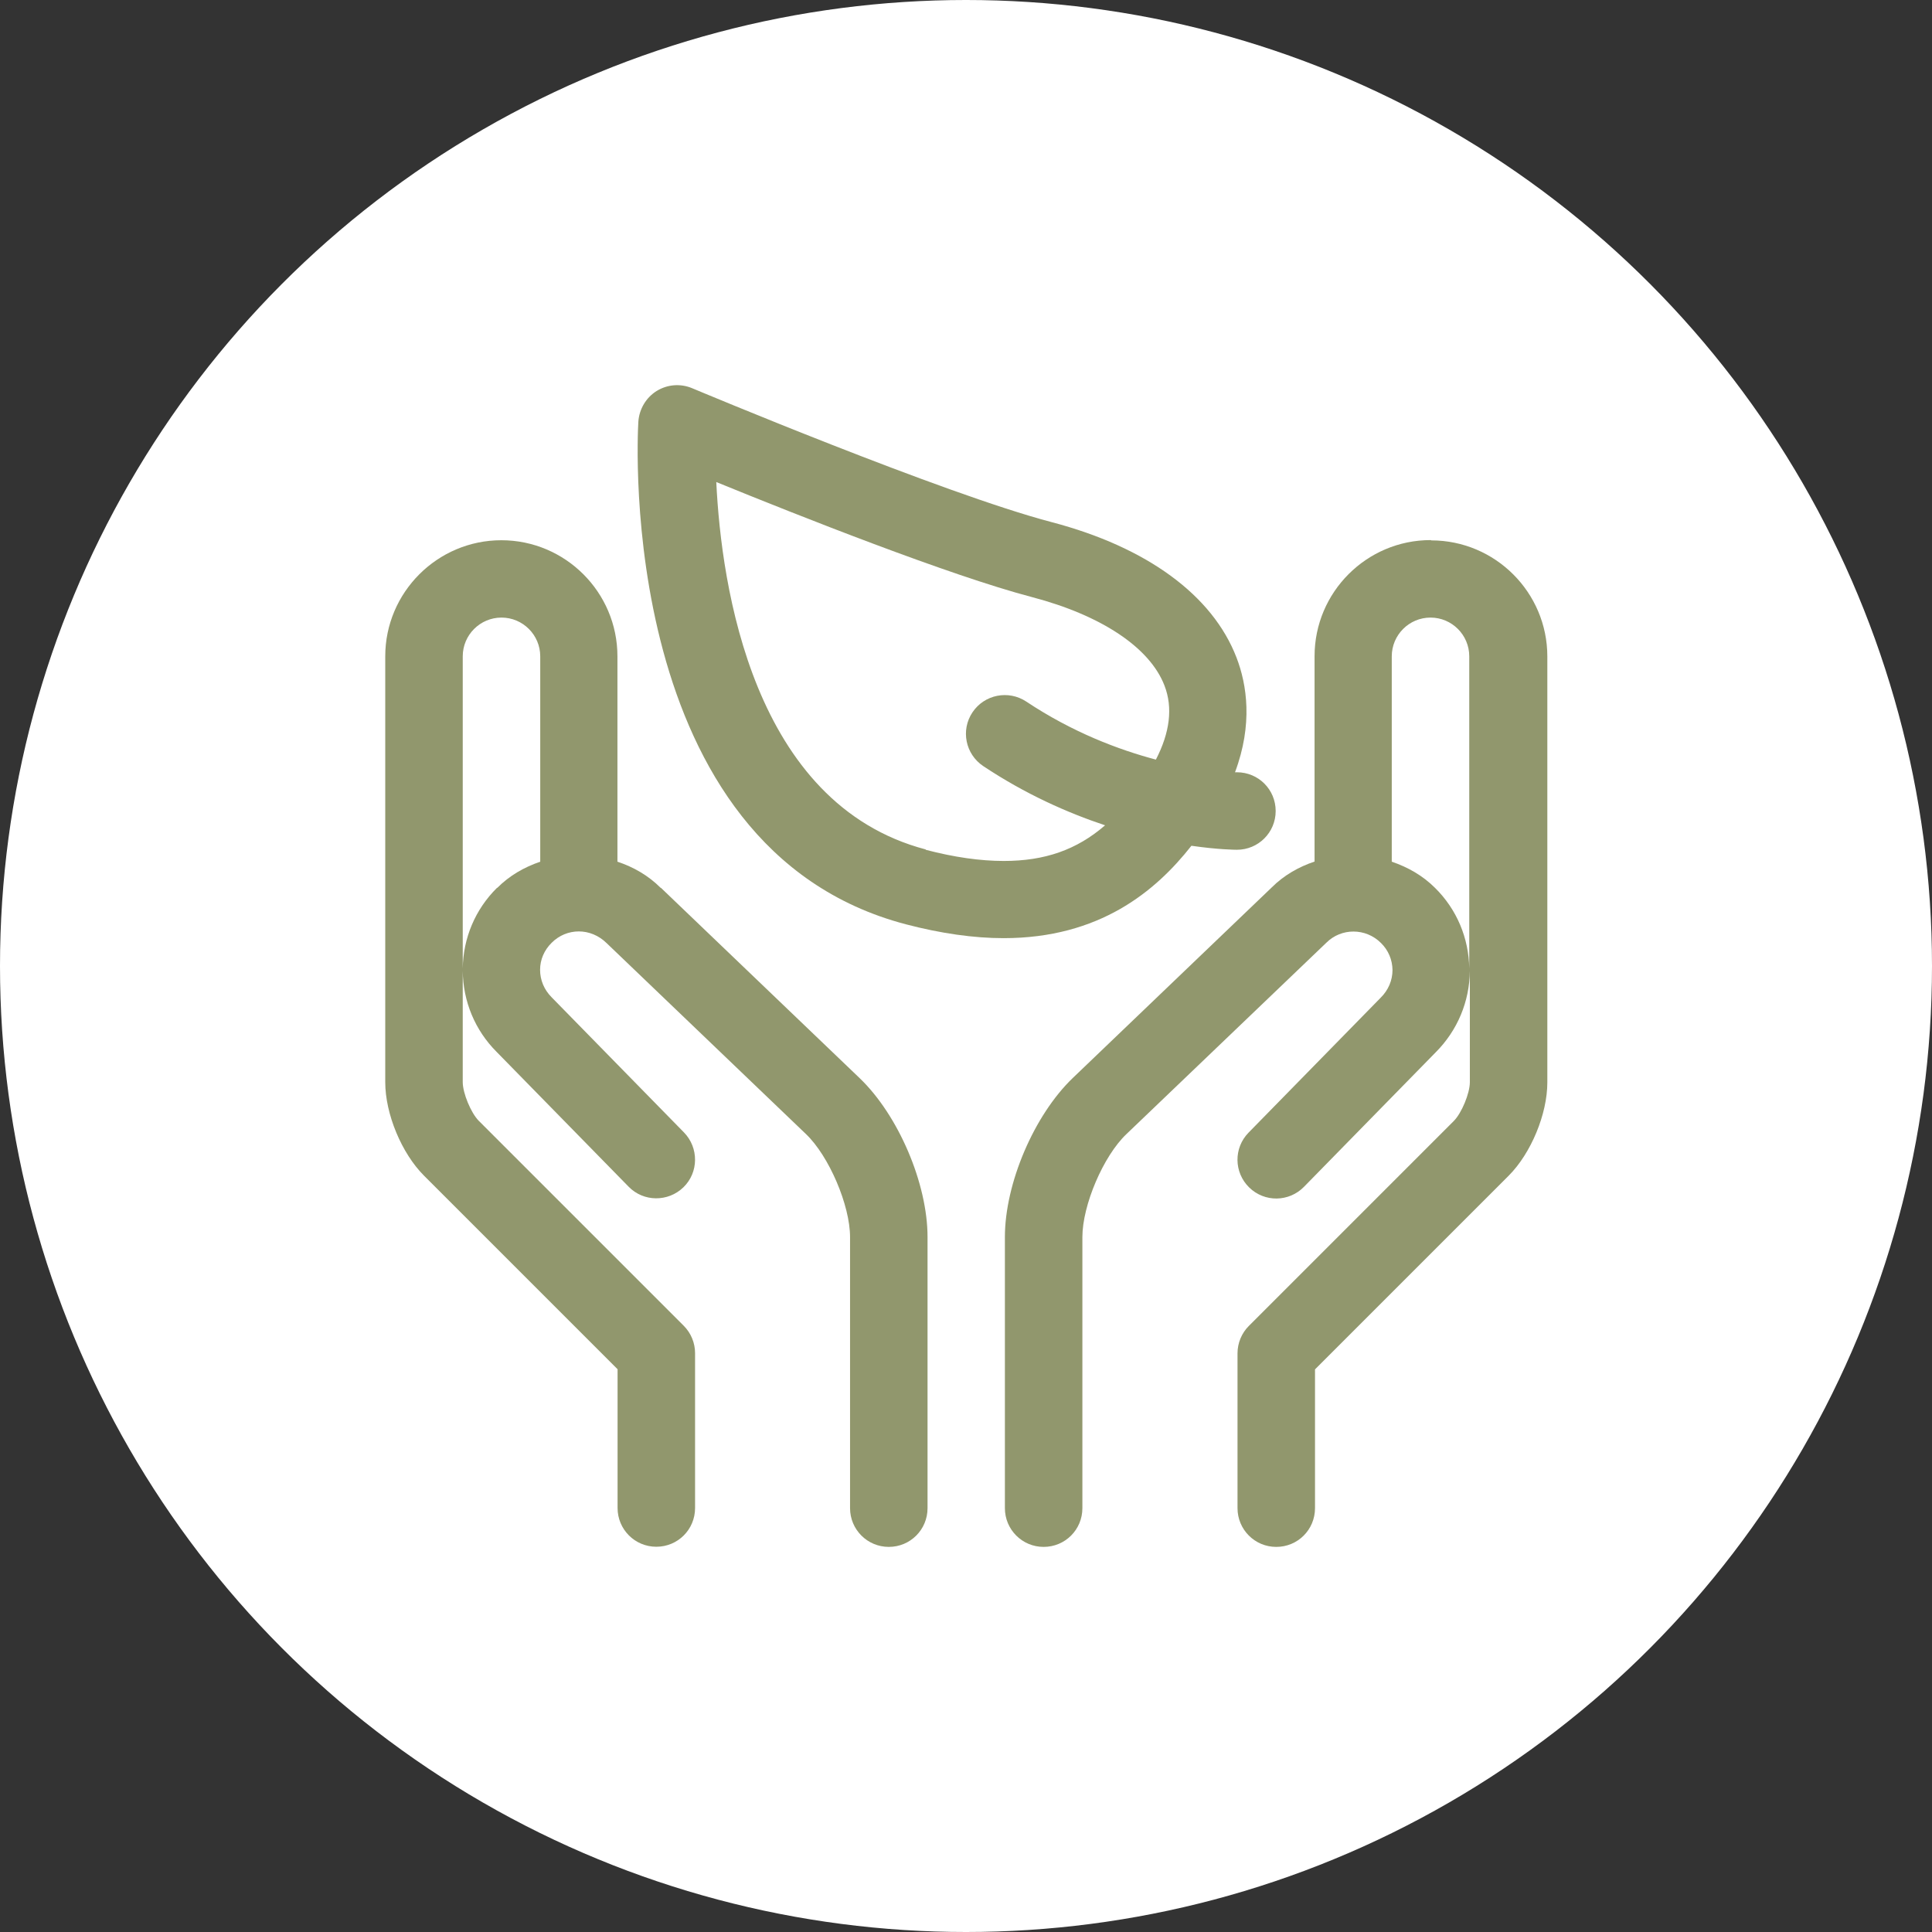
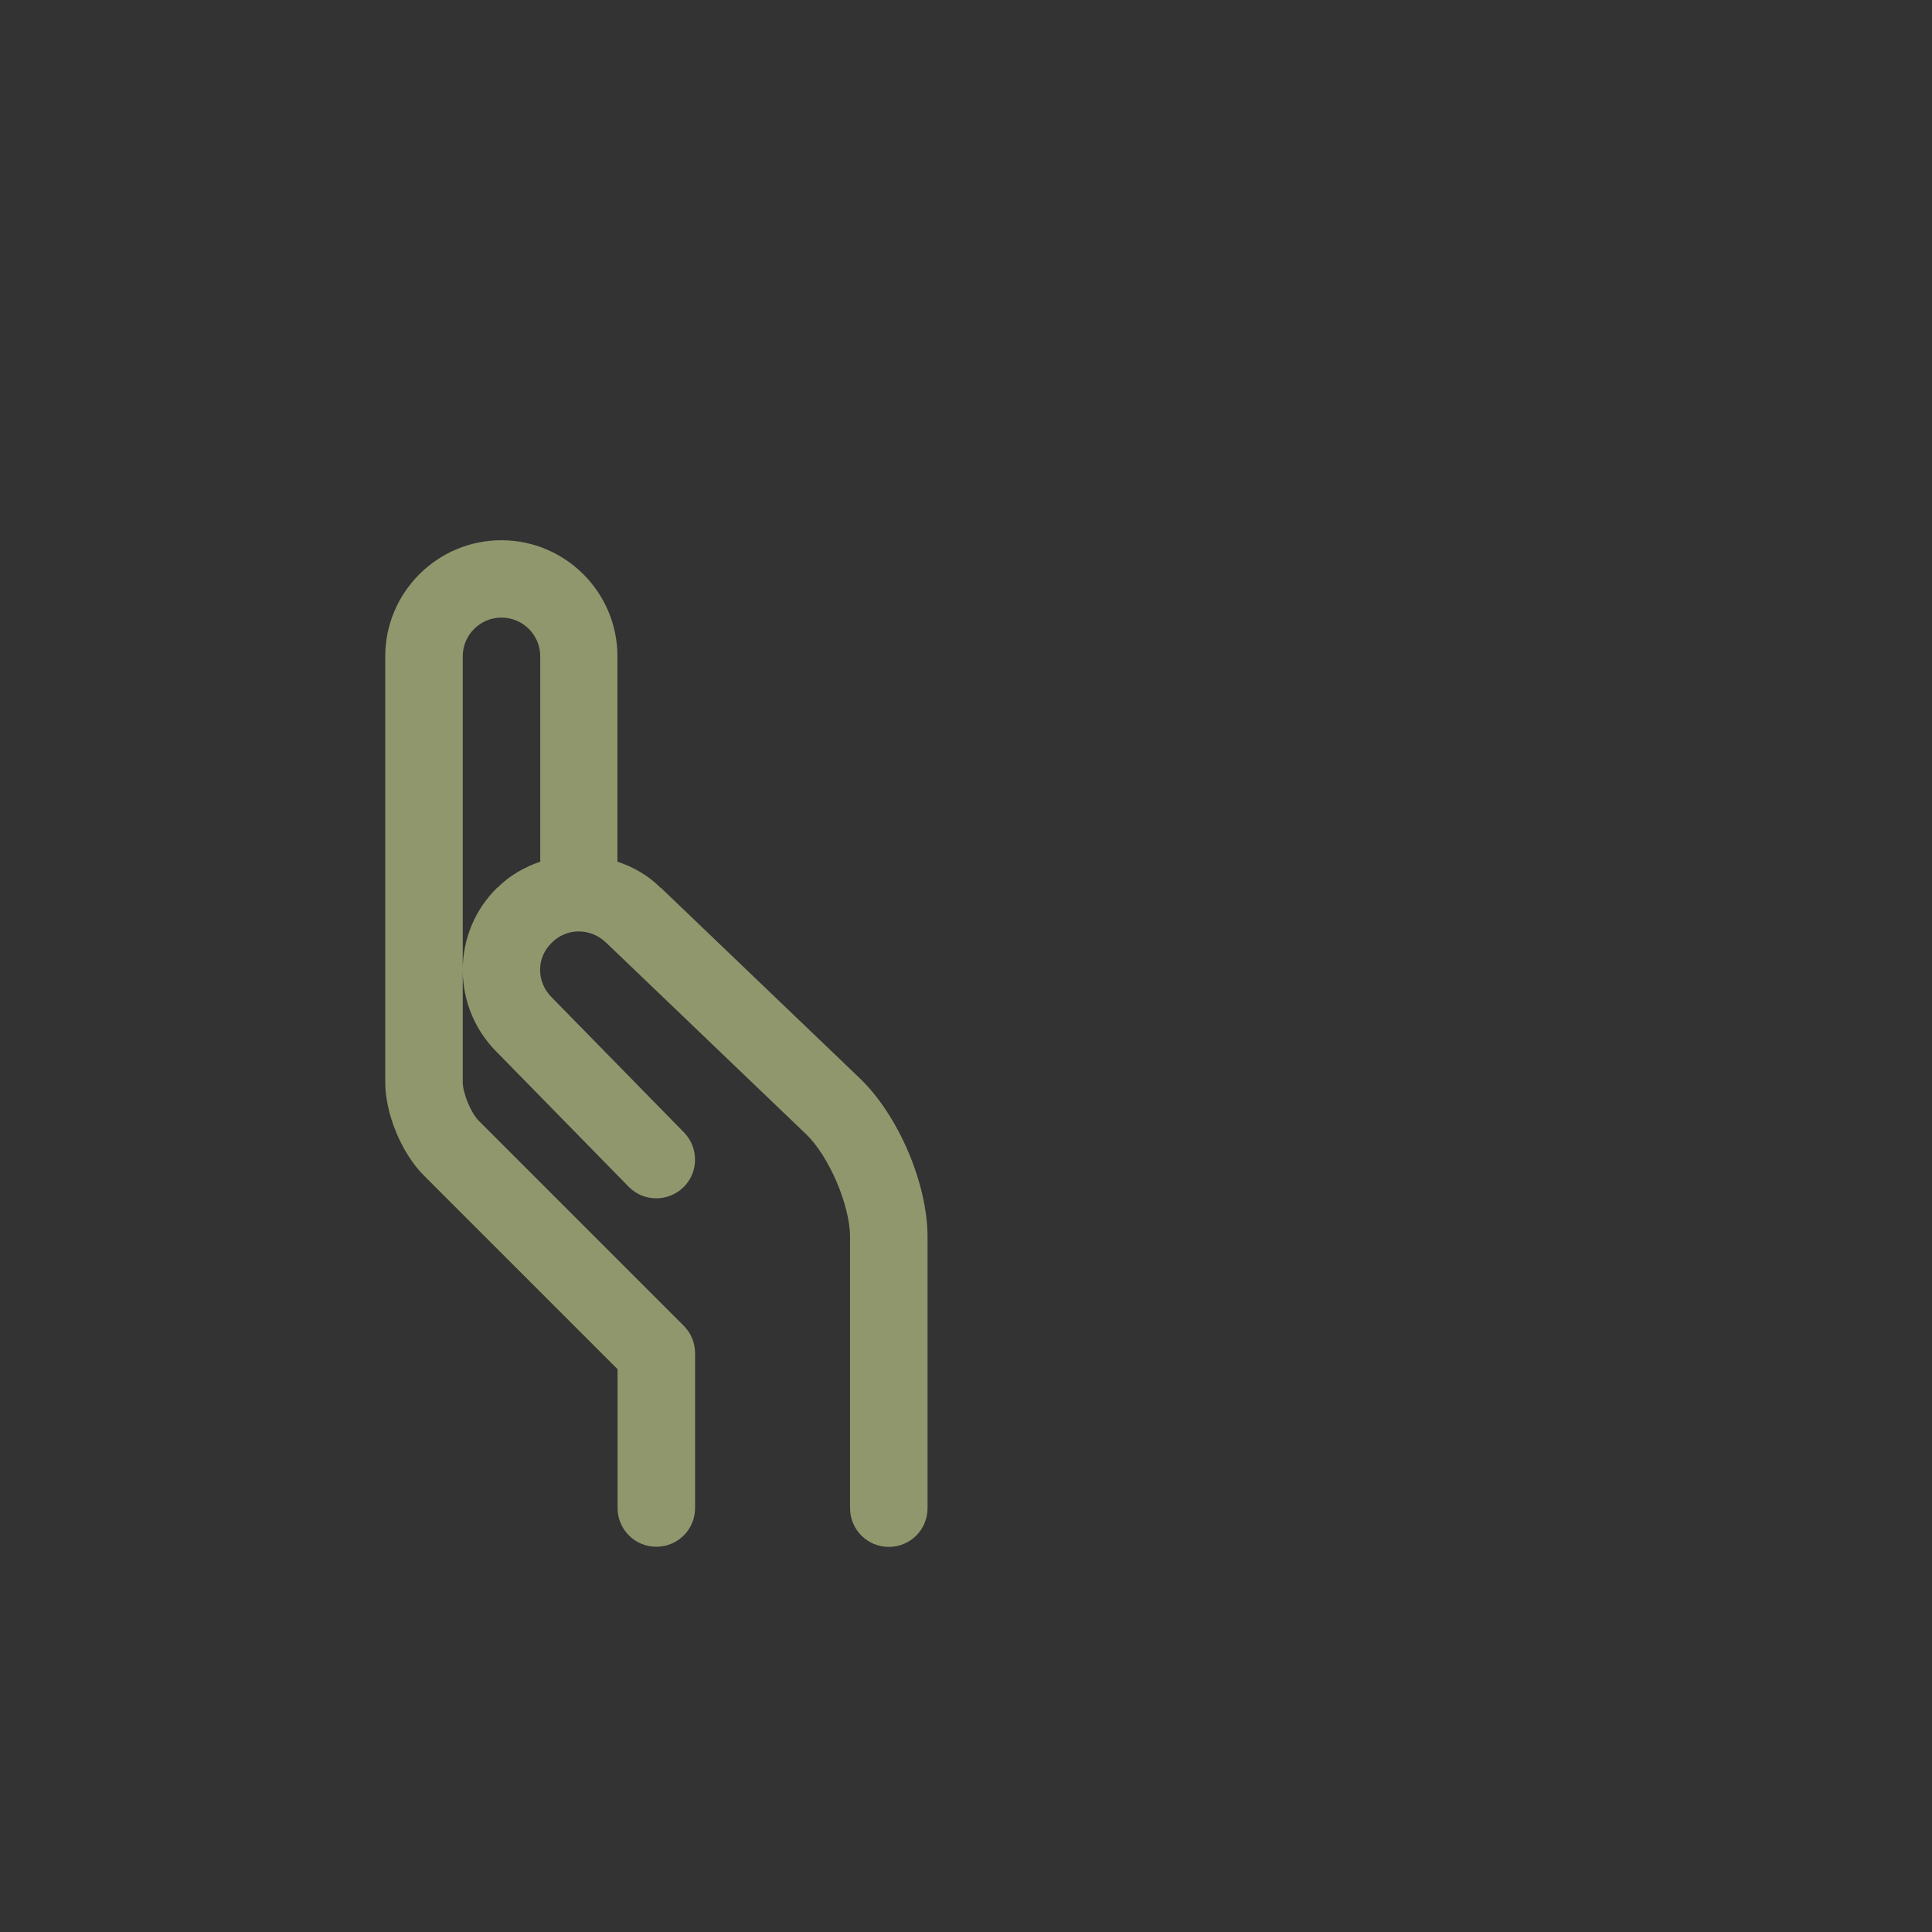
<svg xmlns="http://www.w3.org/2000/svg" id="Layer_2" viewBox="0 0 131.14 131.14">
  <rect x="0" y="0" width="131.14" height="131.14" fill="#333333" stroke="none" />
  <defs>
    <style>.cls-1{fill:#91976d;}.cls-2{isolation:isolate;}.cls-3{fill:#fff;}</style>
  </defs>
  <g id="Layer_1-2">
-     <circle class="cls-3" cx="65.57" cy="65.57" r="65.57" />
    <g class="cls-2">
      <path class="cls-1" d="M44.85,60.27c-.84-.84-1.85-1.42-2.94-1.78v-13.94c0-4.35-3.54-7.88-7.88-7.88s-7.88,3.54-7.88,7.88v28.91c0,2.15,1.11,4.82,2.63,6.34l13.14,13.14v9.42c0,1.45,1.17,2.63,2.63,2.63s2.63-1.17,2.63-2.63v-10.51c0-.7-.28-1.37-.77-1.86l-13.91-13.91c-.53-.53-1.09-1.88-1.09-2.63v-7.56c.02,2.08.83,4.04,2.3,5.51l8.96,9.15c1.01,1.04,2.68,1.05,3.72.04,1.04-1.01,1.05-2.68.04-3.72l-8.98-9.17c-.51-.51-.79-1.17-.79-1.87,0-.69.28-1.34.79-1.84,1.01-1.01,2.64-1.05,3.74.04l13.52,12.95c1.56,1.49,2.99,4.83,2.99,6.99v18.4c0,1.45,1.17,2.63,2.63,2.63s2.63-1.17,2.63-2.63v-18.4c0-3.64-1.98-8.27-4.61-10.79l-13.48-12.91ZM33.74,60.26c-1.48,1.46-2.3,3.41-2.33,5.48v-21.19c0-1.45,1.18-2.63,2.63-2.63s2.63,1.18,2.63,2.63v13.94c-1.08.37-2.09.94-2.92,1.78Z" />
-       <path class="cls-1" d="M97.11,36.66c-4.35,0-7.88,3.54-7.88,7.88v13.94c-1.07.36-2.08.93-2.9,1.75l-13.52,12.95c-2.62,2.52-4.6,7.15-4.6,10.79v18.4c0,1.45,1.17,2.63,2.63,2.63s2.63-1.17,2.63-2.63v-18.4c0-2.16,1.42-5.5,2.99-6.99l13.57-12.99c1.01-1.01,2.67-1.02,3.71.02.5.49.77,1.14.78,1.83,0,.7-.28,1.37-.81,1.89l-8.96,9.15c-1.02,1.04-1,2.7.04,3.72,1.04,1.02,2.7,1,3.72-.04l8.94-9.13c1.48-1.48,2.3-3.45,2.32-5.53v7.56c0,.75-.56,2.1-1.09,2.63l-13.91,13.91c-.49.49-.77,1.16-.77,1.86v10.51c0,1.45,1.17,2.63,2.63,2.63s2.63-1.17,2.63-2.63v-9.42l13.14-13.14c1.52-1.52,2.63-4.19,2.63-6.34v-28.91c0-4.35-3.54-7.88-7.88-7.88ZM97.41,60.27c-.84-.84-1.85-1.41-2.94-1.78v-13.94c0-1.45,1.18-2.63,2.63-2.63s2.63,1.18,2.63,2.63v21.19c-.03-2.07-.85-4.02-2.32-5.47Z" />
-       <path class="cls-1" d="M80.88,57.41c1.8.26,2.96.27,3.08.27,1.45,0,2.63-1.17,2.63-2.63s-1.17-2.63-2.63-2.63c0,0-.06,0-.13,0,1.22-3.26.81-5.95.1-7.79-1.63-4.23-6.08-7.49-12.55-9.19-7.36-1.93-24.23-9.02-24.4-9.09-.79-.33-1.68-.26-2.41.19-.72.45-1.18,1.23-1.24,2.08-.07,1.18-1.49,28.96,18.16,34.12,2.37.62,4.6.94,6.63.94,6.51,0,10.32-3.18,12.75-6.27ZM62.84,57.66c-11.74-3.09-13.88-17.87-14.22-24.94,5.51,2.25,15.83,6.34,21.43,7.81,4.72,1.24,8,3.43,8.99,6,.59,1.51.36,3.21-.58,5.03-2.53-.67-5.66-1.85-8.8-3.94-1.21-.8-2.84-.48-3.65.73-.81,1.21-.48,2.84.73,3.65,2.87,1.91,5.72,3.17,8.27,4.02-1.93,1.67-4.1,2.42-6.88,2.42-1.58,0-3.36-.25-5.3-.76Z" />
    </g>
  </g>
</svg>